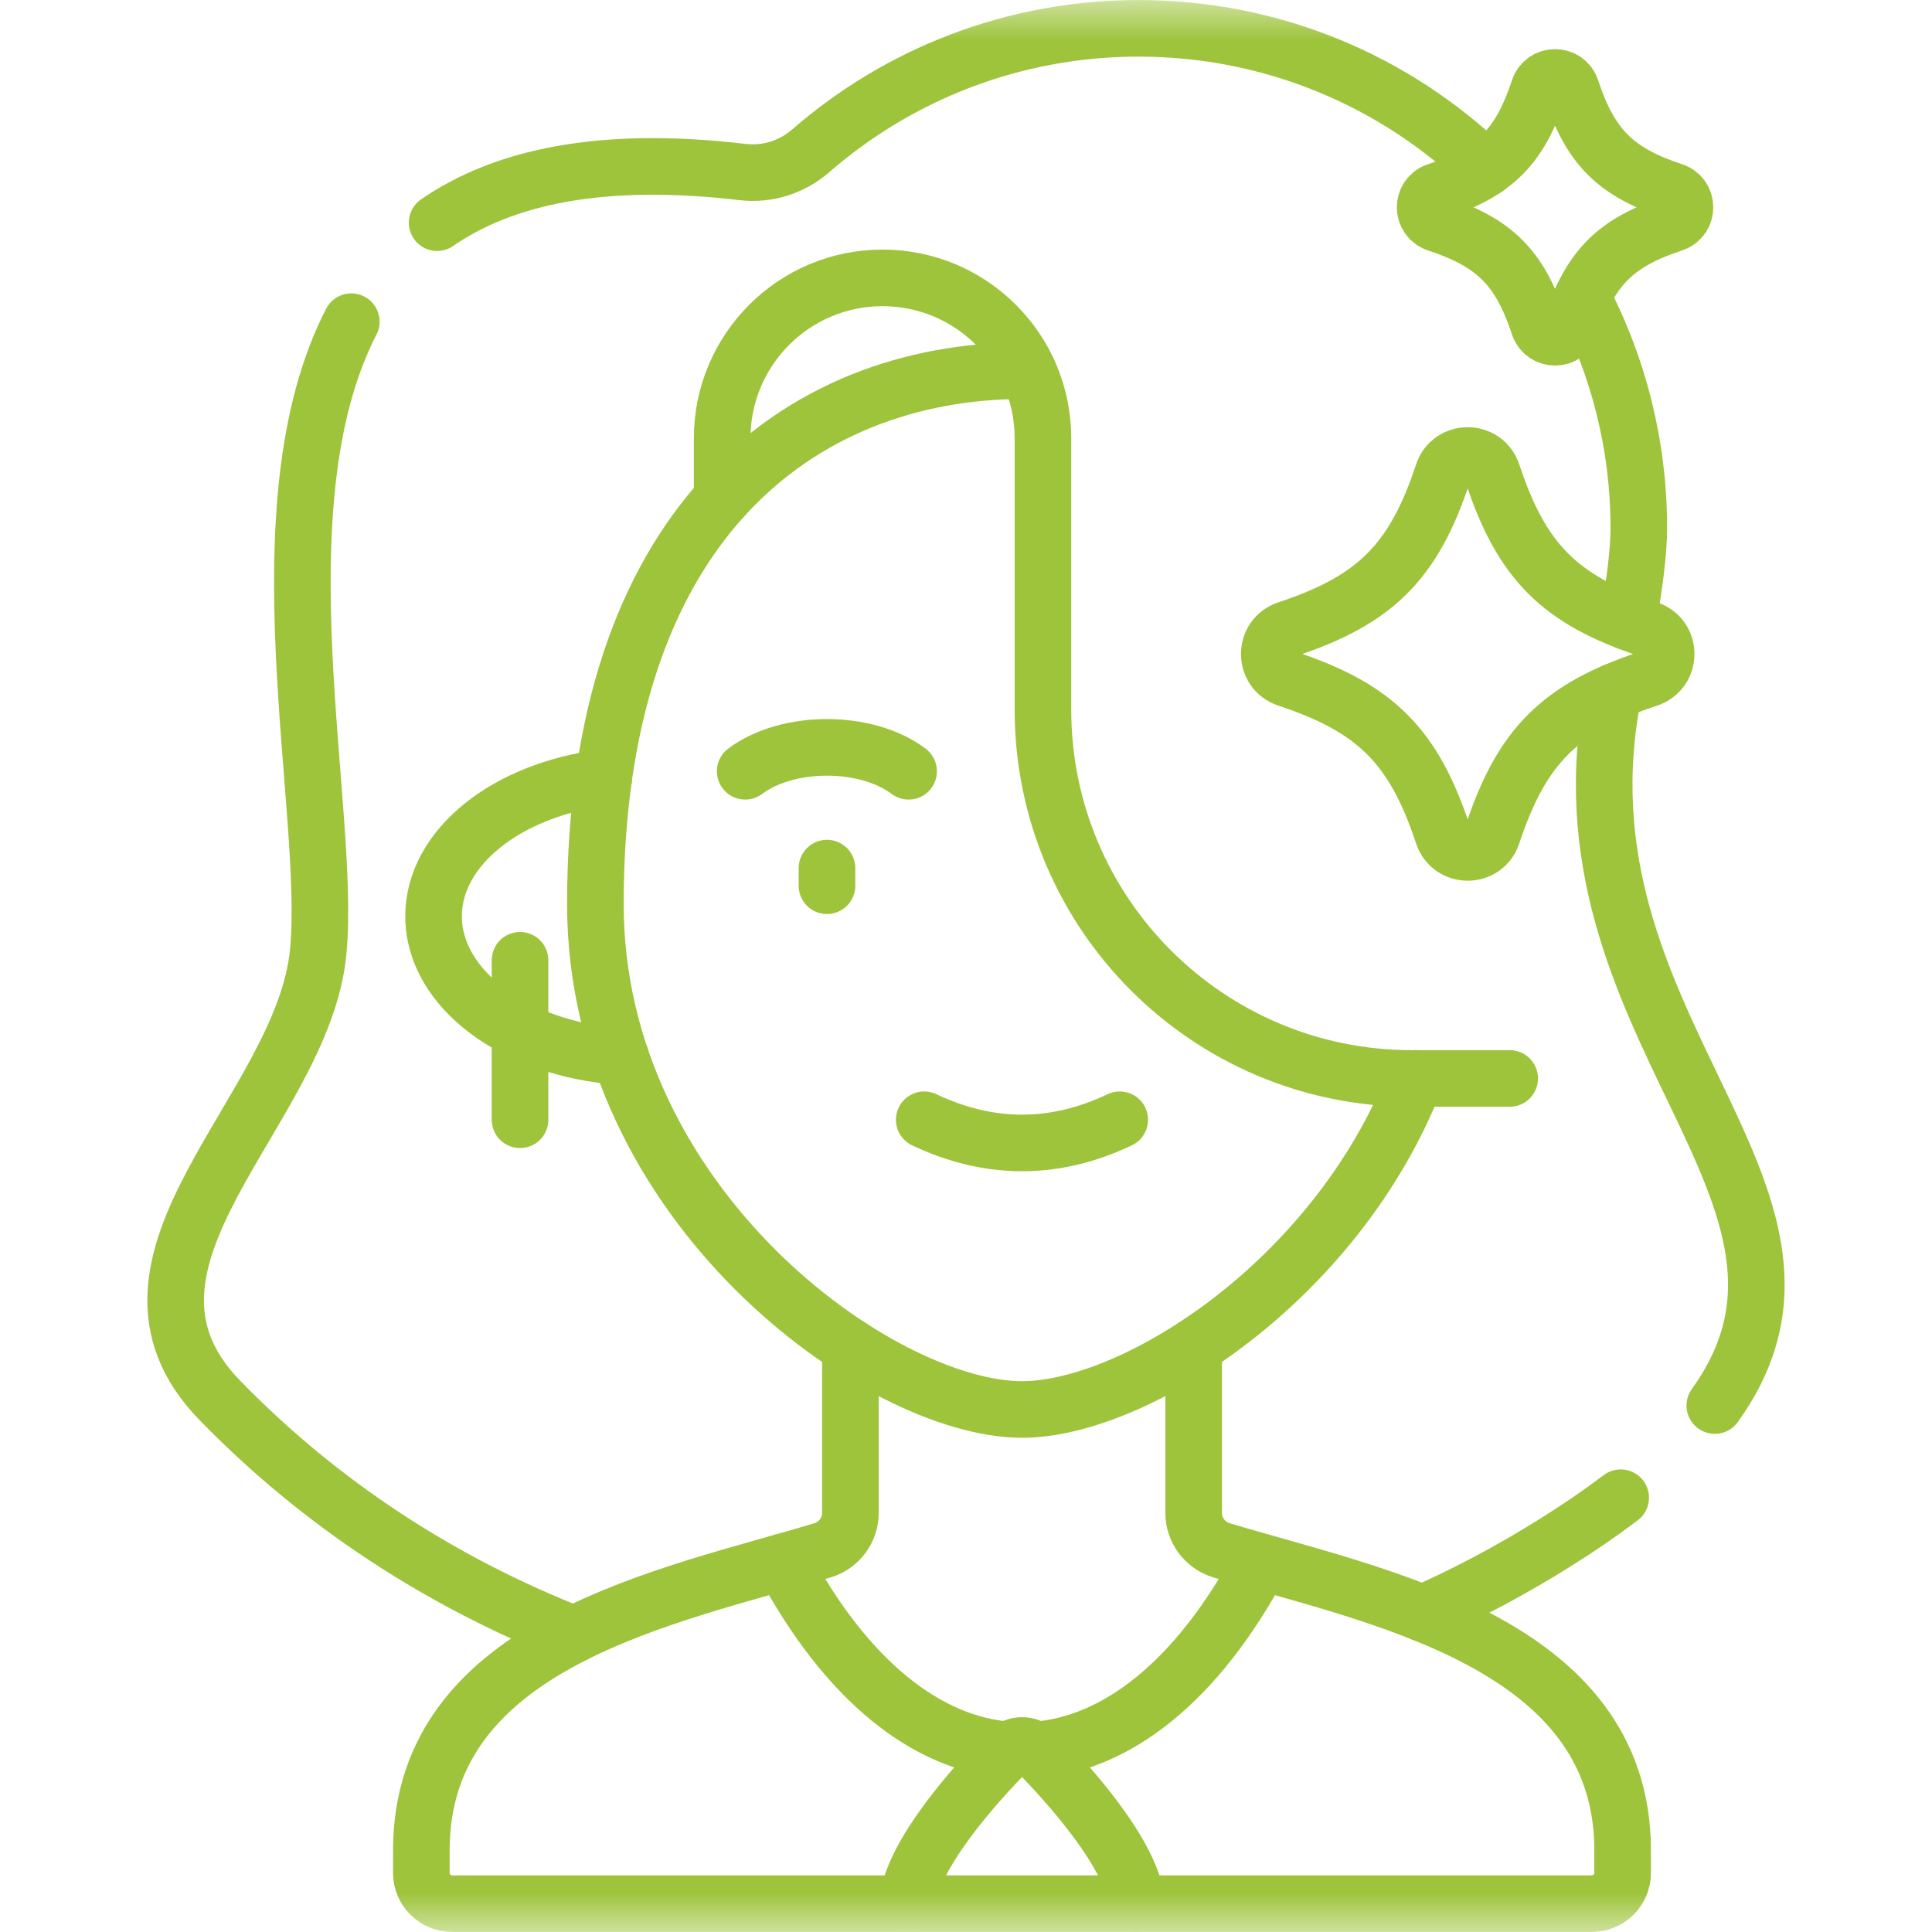
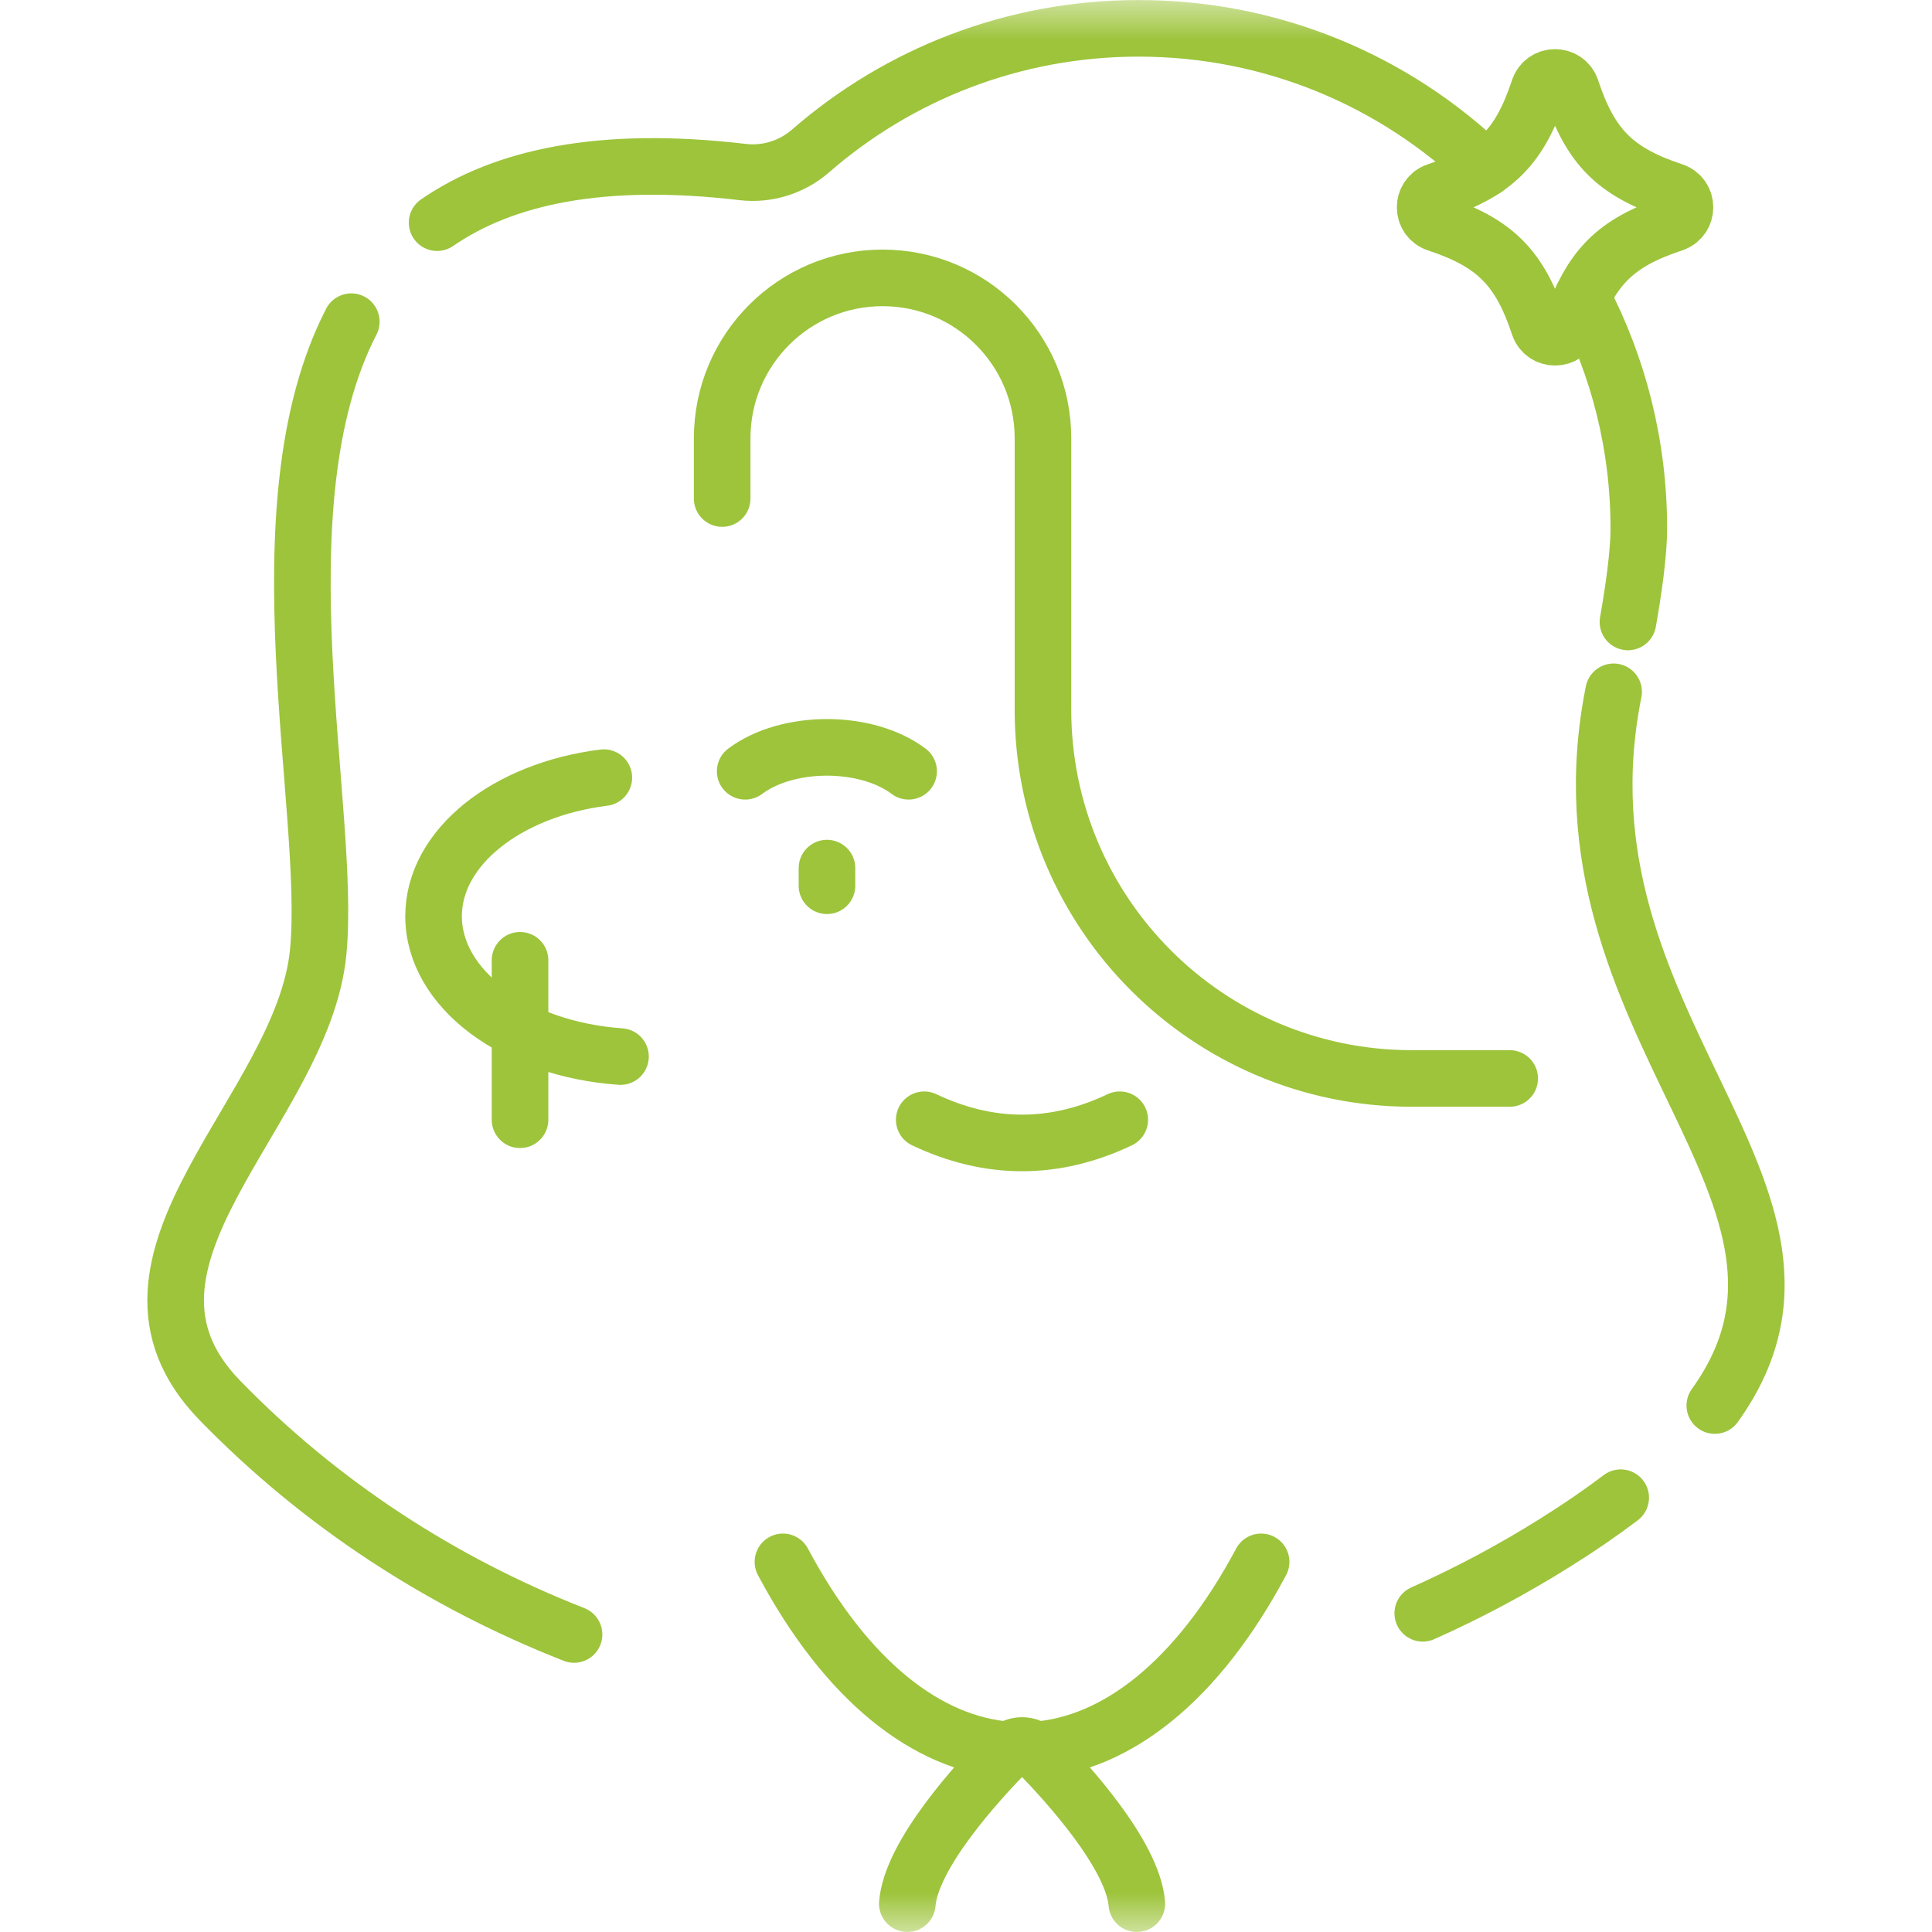
<svg xmlns="http://www.w3.org/2000/svg" width="24" height="24" viewBox="0 0 24 24" fill="none">
  <mask id="mask0_262_164" style="mask-type:luminance" maskUnits="userSpaceOnUse" x="0" y="0" width="24" height="24">
    <path d="M0 1.90735e-06H24V24H0V1.90735e-06Z" fill="white" />
  </mask>
  <g mask="url(#mask0_262_164)">
    <path d="M17.674 20.041C18.237 19.79 18.787 19.497 19.318 19.164C19.622 18.974 19.892 18.788 20.133 18.605" stroke="#9DC43B" stroke-width="0.703" stroke-miterlimit="10" stroke-linecap="round" stroke-linejoin="round" />
    <path d="M7.131 20.304C5.496 19.663 3.988 18.69 2.728 17.393C1.048 15.662 3.763 13.799 3.953 11.825C4.123 10.06 3.178 6.298 4.364 3.996" stroke="#9DC43B" stroke-width="0.703" stroke-miterlimit="10" stroke-linecap="round" stroke-linejoin="round" />
    <path d="M5.43 2.766C6.255 2.198 7.465 1.93 9.225 2.137C9.531 2.173 9.837 2.077 10.069 1.875C11.16 0.926 12.585 0.352 14.144 0.352C15.819 0.352 17.339 1.014 18.457 2.092" stroke="#9DC43B" stroke-width="0.703" stroke-miterlimit="10" stroke-linecap="round" stroke-linejoin="round" />
    <path d="M20.045 8.594C19.209 12.757 23.194 14.828 21.302 17.46" stroke="#9DC43B" stroke-width="0.703" stroke-miterlimit="10" stroke-linecap="round" stroke-linejoin="round" />
    <path d="M19.656 3.693C20.105 4.553 20.358 5.529 20.358 6.566C20.358 6.886 20.289 7.353 20.223 7.726" stroke="#9DC43B" stroke-width="0.703" stroke-miterlimit="10" stroke-linecap="round" stroke-linejoin="round" />
    <path d="M7.708 13.125C6.403 13.034 5.386 12.288 5.386 11.382C5.386 10.525 6.297 9.811 7.501 9.66" stroke="#9DC43B" stroke-width="0.703" stroke-miterlimit="10" stroke-linecap="round" stroke-linejoin="round" />
-     <path d="M14.828 16.73V18.794C14.828 19.007 14.968 19.196 15.173 19.258C17.064 19.831 20.157 20.389 20.157 22.986V23.265C20.157 23.477 19.986 23.648 19.774 23.648H5.617C5.405 23.648 5.234 23.477 5.234 23.265V22.986C5.234 20.389 8.328 19.831 10.219 19.258C10.424 19.196 10.564 19.007 10.564 18.794V16.73" stroke="#9DC43B" stroke-width="0.703" stroke-miterlimit="10" stroke-linecap="round" stroke-linejoin="round" />
    <path d="M14.122 23.648C14.071 23.038 13.255 22.142 12.881 21.761C12.779 21.657 12.613 21.657 12.511 21.761C12.137 22.142 11.321 23.038 11.271 23.648" stroke="#9DC43B" stroke-width="0.703" stroke-miterlimit="10" stroke-linecap="round" stroke-linejoin="round" />
    <path d="M15.666 19.402C14.875 20.886 13.871 21.665 12.857 21.739" stroke="#9DC43B" stroke-width="0.703" stroke-miterlimit="10" stroke-linecap="round" stroke-linejoin="round" />
    <path d="M12.535 21.739C11.521 21.665 10.517 20.886 9.726 19.402" stroke="#9DC43B" stroke-width="0.703" stroke-miterlimit="10" stroke-linecap="round" stroke-linejoin="round" />
-     <path d="M12.771 4.606C12.75 4.605 12.729 4.605 12.707 4.605C11.341 4.606 9.975 5.077 8.971 6.193C8.023 7.247 7.396 8.877 7.396 11.231C7.396 14.974 10.93 17.509 12.696 17.509C14.094 17.509 16.602 15.918 17.585 13.396" stroke="#9DC43B" stroke-width="0.703" stroke-miterlimit="10" stroke-linecap="round" stroke-linejoin="round" />
    <path d="M11.481 13.91C12.291 14.294 13.101 14.294 13.91 13.91" stroke="#9DC43B" stroke-width="0.703" stroke-miterlimit="10" stroke-linecap="round" stroke-linejoin="round" />
    <path d="M9.257 9.581C9.784 9.185 10.761 9.185 11.287 9.581" stroke="#9DC43B" stroke-width="0.703" stroke-miterlimit="10" stroke-linecap="round" stroke-linejoin="round" />
    <path d="M10.273 10.784V11.003" stroke="#9DC43B" stroke-width="0.703" stroke-miterlimit="10" stroke-linecap="round" stroke-linejoin="round" />
    <path d="M8.971 6.193V5.445C8.971 4.344 9.863 3.452 10.963 3.452C12.064 3.452 12.956 4.344 12.956 5.445V8.817C12.956 11.346 15.007 13.397 17.536 13.397H18.754" stroke="#9DC43B" stroke-width="0.703" stroke-miterlimit="10" stroke-linecap="round" stroke-linejoin="round" />
    <path d="M6.46 11.929V13.91" stroke="#9DC43B" stroke-width="0.703" stroke-miterlimit="10" stroke-linecap="round" stroke-linejoin="round" />
-     <path d="M15.991 8.432C17.087 8.795 17.561 9.269 17.924 10.365C18.023 10.664 18.441 10.664 18.54 10.365C18.903 9.269 19.377 8.795 20.474 8.432C20.772 8.333 20.772 7.915 20.474 7.816C19.377 7.453 18.903 6.979 18.54 5.882C18.441 5.584 18.023 5.584 17.924 5.882C17.561 6.979 17.087 7.453 15.991 7.816C15.693 7.915 15.693 8.333 15.991 8.432Z" stroke="#9DC43B" stroke-width="0.703" stroke-miterlimit="10" stroke-linecap="round" stroke-linejoin="round" />
    <path d="M17.85 2.777C18.568 3.015 18.878 3.325 19.116 4.043C19.181 4.238 19.454 4.238 19.519 4.043C19.757 3.325 20.067 3.015 20.785 2.777C20.98 2.712 20.98 2.438 20.785 2.374C20.067 2.136 19.757 1.826 19.519 1.108C19.454 0.913 19.181 0.913 19.116 1.108C18.878 1.826 18.568 2.136 17.85 2.374C17.655 2.438 17.655 2.712 17.85 2.777Z" stroke="#9DC43B" stroke-width="0.703" stroke-miterlimit="10" stroke-linecap="round" stroke-linejoin="round" />
  </g>
</svg>